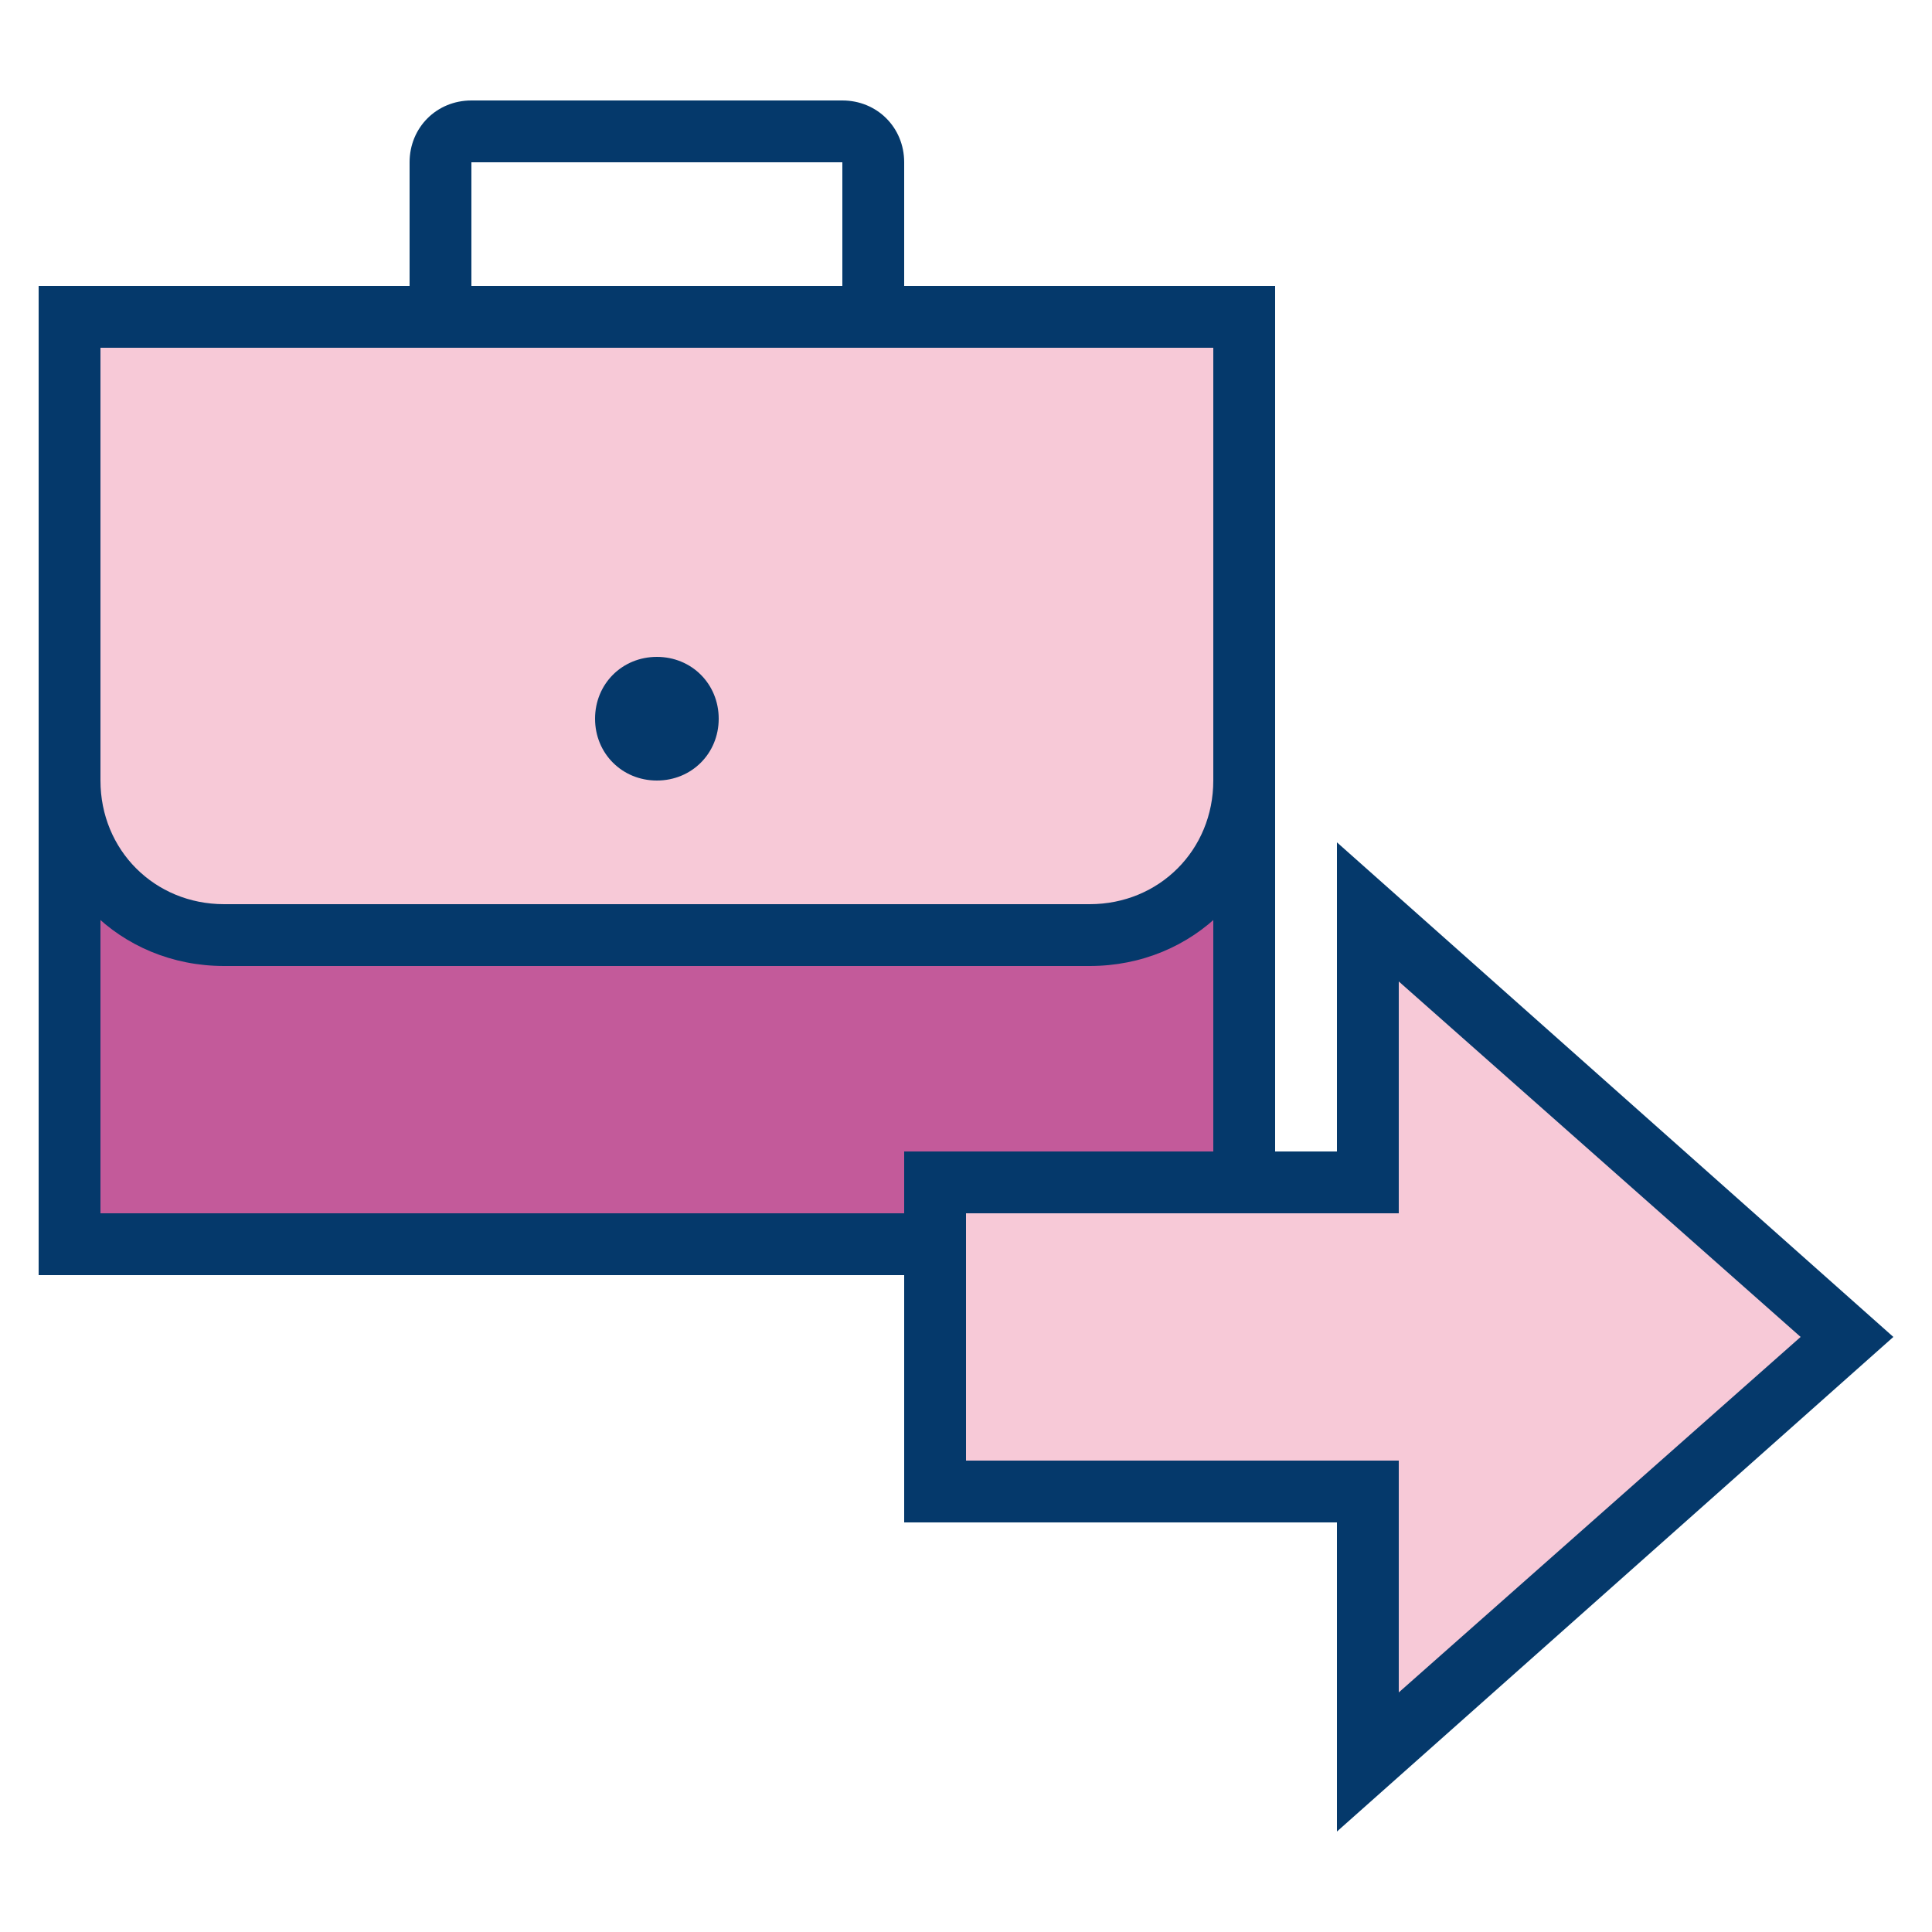
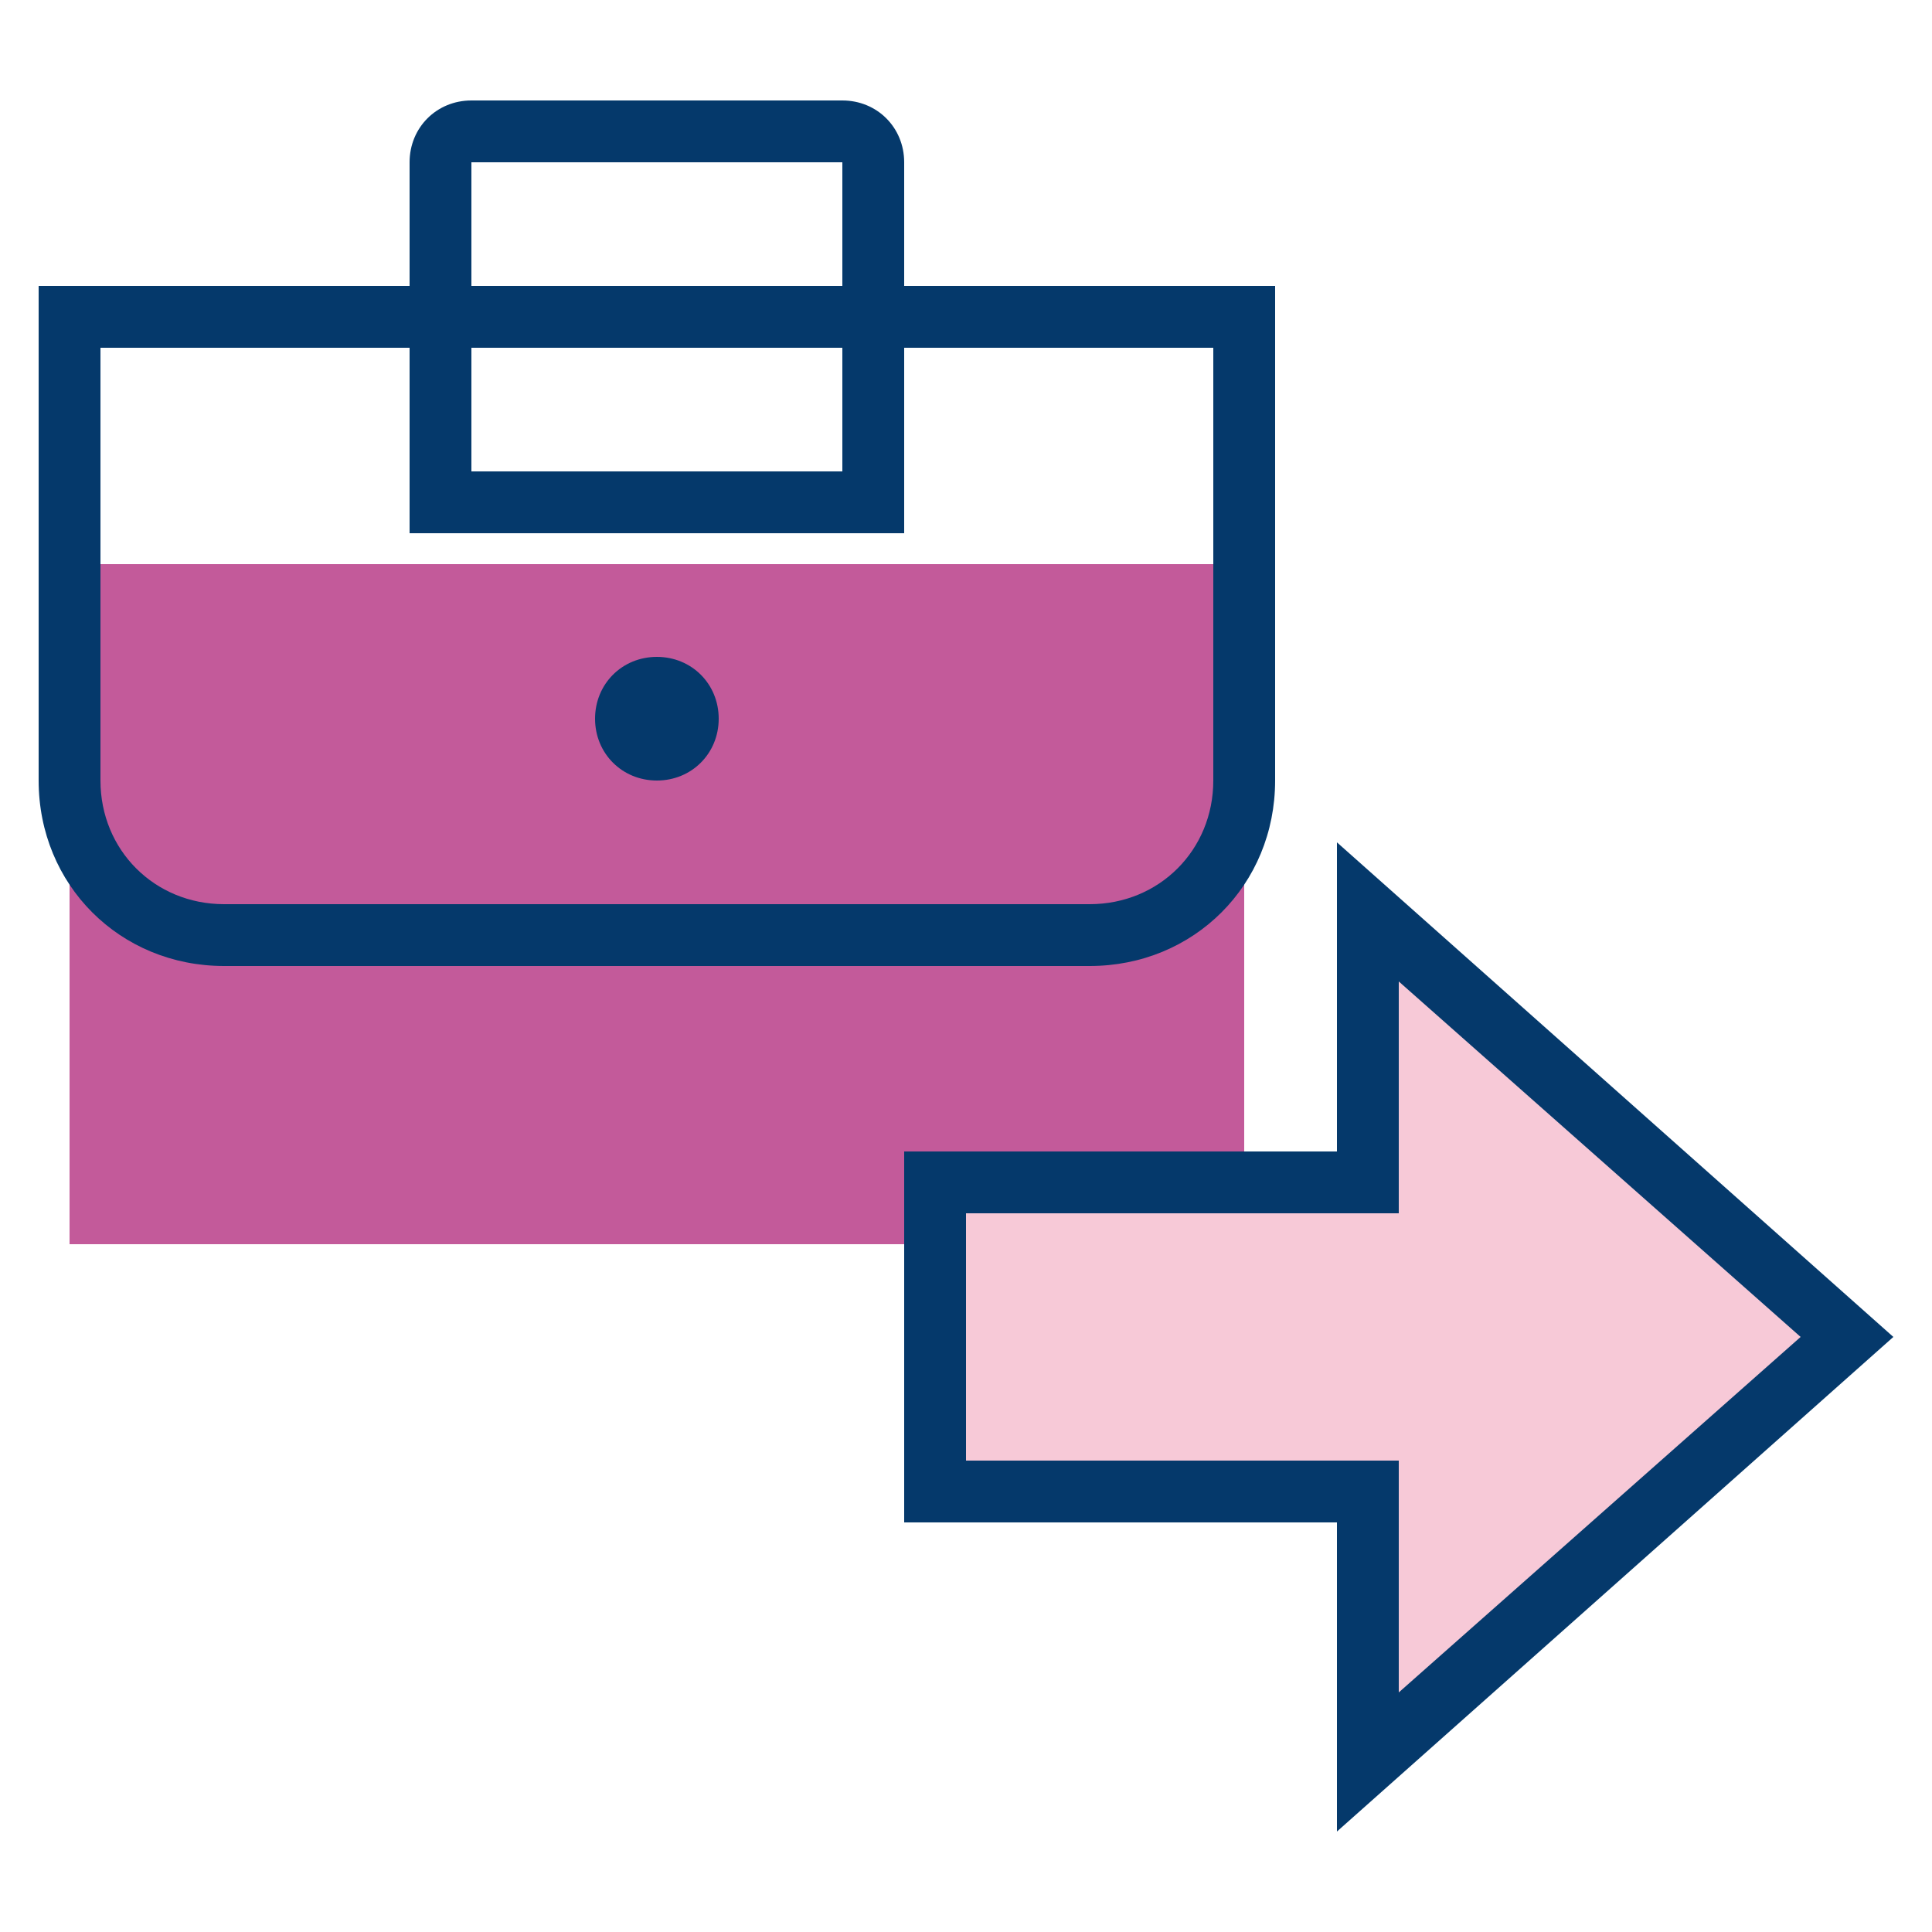
<svg xmlns="http://www.w3.org/2000/svg" version="1.1" viewBox="0 0 50 50">
  <defs>
    <style>
      .cls-1 {
        fill: #c35a9a;
      }

      .cls-2 {
        fill:#f7c9d7;
      }

      .cls-3 {
        fill: #05396b;
      }
    </style>
  </defs>
  <g>
    <g id="Layer_1">
      <g>
        <path class="cls-3" d="M21.8,4.2v8h-9.6V4.2h9.6M21.8,2.6h-9.6c-.9,0-1.6.7-1.6,1.6v9.6h12.8V4.2c0-.9-.7-1.6-1.6-1.6h0Z" />
        <path class="cls-1" d="M1.8,14.6h30.4v17.6H1.8V14.6Z" />
-         <path class="cls-3" d="M31.4,15.4v16H2.6V15.4h28.8M33,13.8H1v19.2h32V13.8h0Z" />
-         <path class="cls-2" d="M5.8,23.7c-2.2,0-4-1.8-4-4v-11.5h30.4v11.5c0,2.2-1.8,4-4,4H5.8Z" />
        <path class="cls-3" d="M31.4,9v11.2c0,1.8-1.4,3.2-3.2,3.2H5.8c-1.8,0-3.2-1.4-3.2-3.2v-11.2h28.8M33,7.4H1v12.8c0,2.7,2.1,4.8,4.8,4.8h22.4c2.7,0,4.8-2.1,4.8-4.8V7.4h0Z" />
        <path class="cls-3" d="M17,17c-.9,0-1.6.7-1.6,1.6s.7,1.6,1.6,1.6,1.6-.7,1.6-1.6-.7-1.6-1.6-1.6Z" />
        <path class="cls-2" d="M35.4,38.6h-11.2v-8h11.2v-7l12.4,11-12.4,11v-7Z" />
        <path class="cls-3" d="M36.2,25.4l10.4,9.2-10.4,9.2v-6h-11.2v-6.4h11.2v-6M34.6,21.8v8h-11.2v9.6h11.2v8l14.4-12.8-14.4-12.8h0Z" />
      </g>
    </g>
  </g>
</svg>